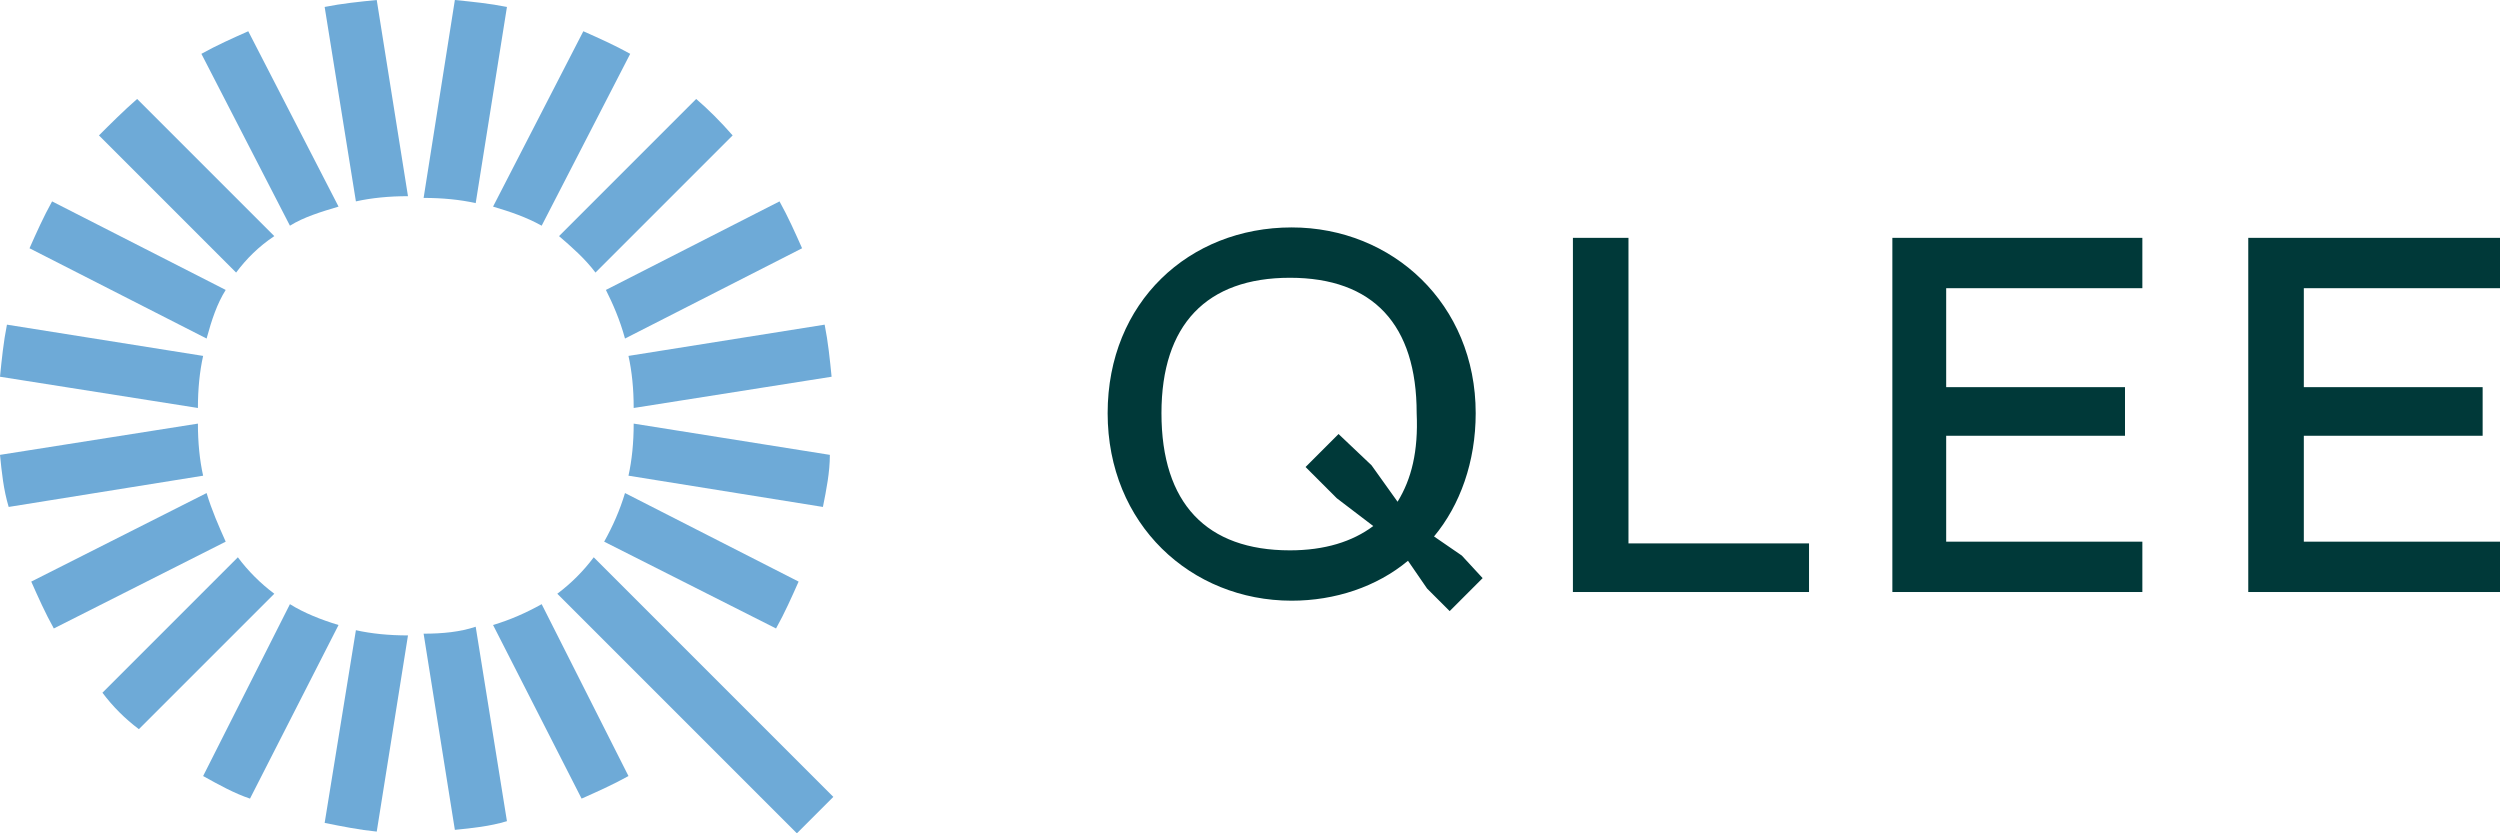
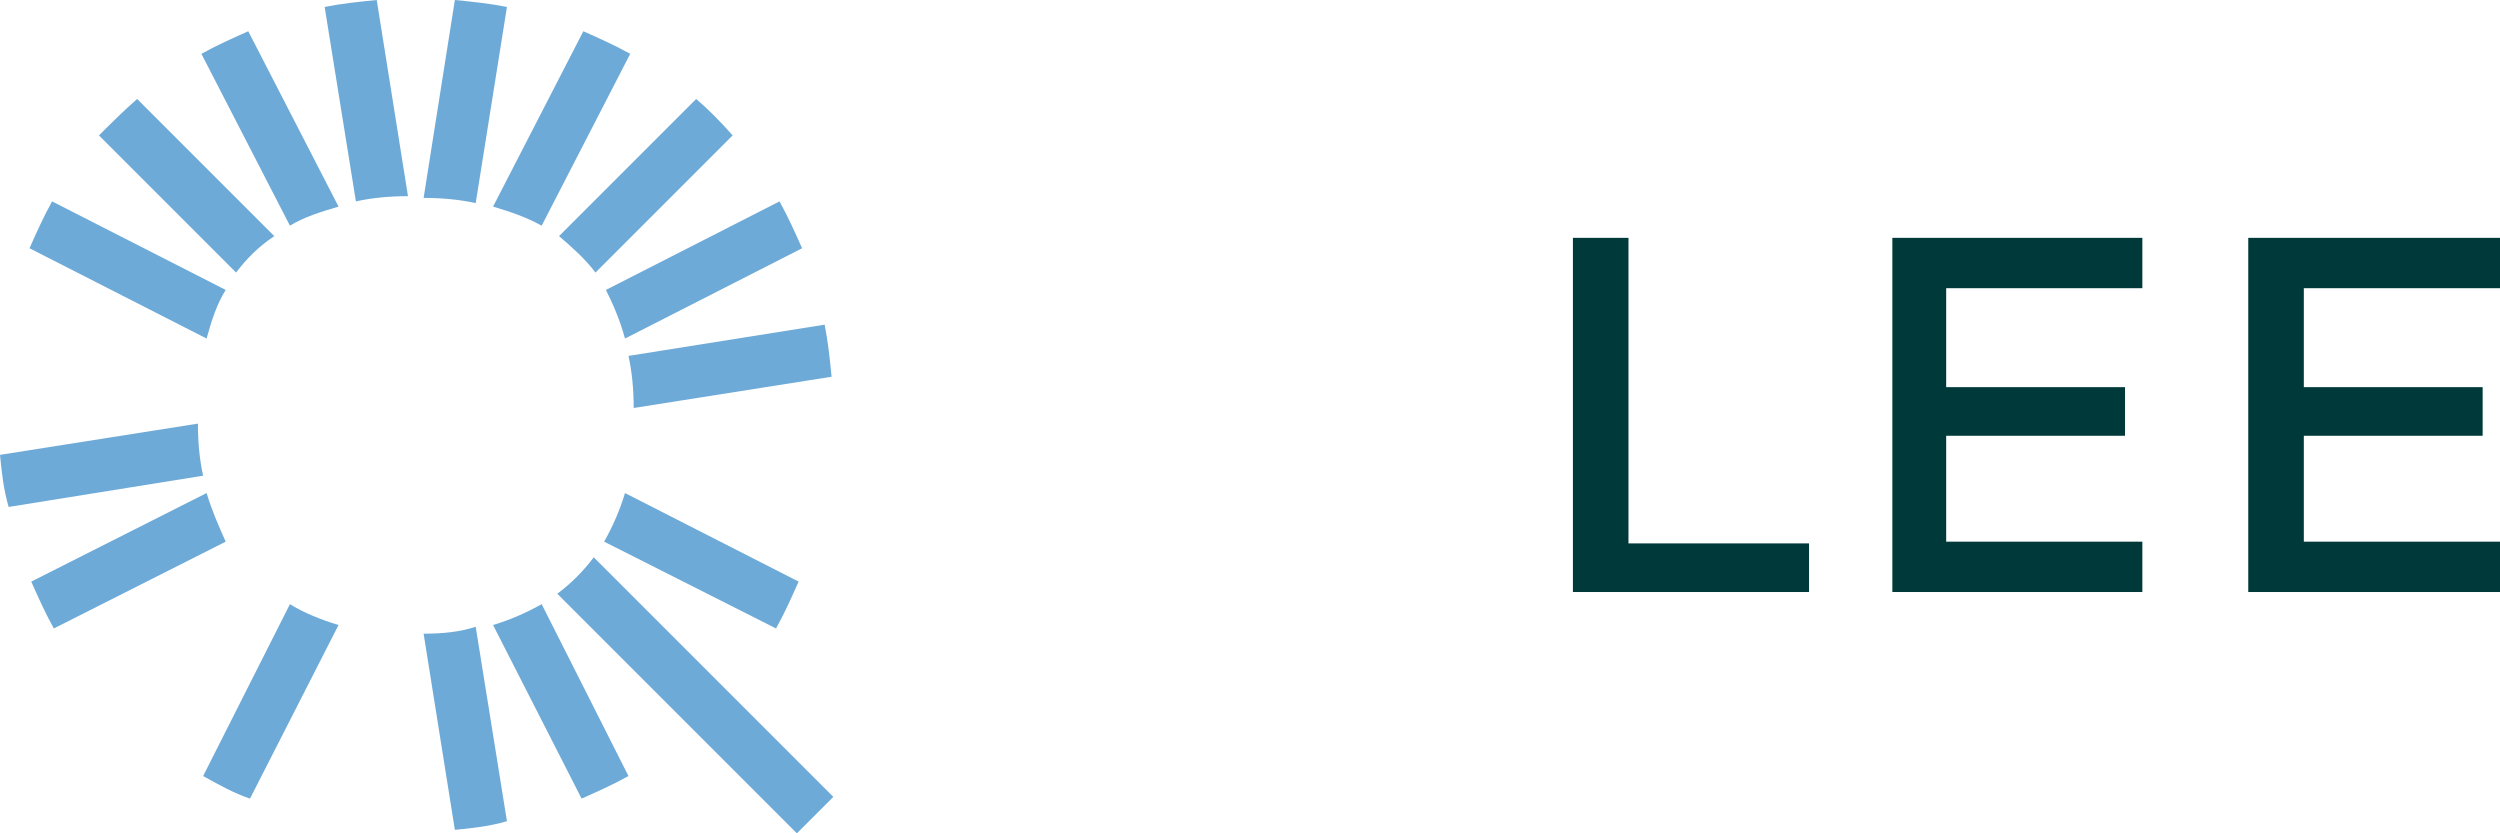
<svg xmlns="http://www.w3.org/2000/svg" version="1.1" id="Ebene_1" x="0px" y="0px" viewBox="0 0 144 48" style="enable-background:new 0 0 144 48;" xml:space="preserve" width="144" height="48">
  <style type="text/css">
	.st0{fill:#003939;}
	.st1{fill:#6EAAD7;}
</style>
-   <path class="st0" d="M82.6,30.9c1.5-1.8,2.4-4.3,2.4-7.1c0-6.3-4.8-10.7-10.6-10.7c-5.9,0-10.6,4.3-10.6,10.7s4.8,10.8,10.6,10.8  c2.5,0,4.9-0.8,6.7-2.3l1.1,1.6l1.3,1.3l1.9-1.9L84.2,32L82.6,30.9z M80.5,28.9L79,26.8L77.1,25l-1.9,1.9l1.8,1.8l2.1,1.6  c-1.2,0.9-2.8,1.4-4.8,1.4c-4.8,0-7.4-2.7-7.4-7.9c0-5.1,2.6-7.8,7.4-7.8s7.3,2.7,7.3,7.8C81.7,26,81.3,27.6,80.5,28.9z" />
  <polygon class="st0" points="93.8,13.7 90.6,13.7 90.6,34.1 104.2,34.1 104.2,31.3 93.8,31.3 " />
  <polygon class="st0" points="109,34.1 123.4,34.1 123.4,31.2 112.1,31.2 112.1,25.1 122.4,25.1 122.4,22.3 112.1,22.3 112.1,16.6   123.4,16.6 123.4,13.7 109,13.7 " />
  <polygon class="st0" points="144,16.6 144,13.7 129.5,13.7 129.5,34.1 144,34.1 144,31.2 132.7,31.2 132.7,25.1 143,25.1 143,22.3   132.7,22.3 132.7,16.6 " />
  <path class="st1" d="M31.2,13l5.1-9.9c-0.9-0.5-1.8-0.9-2.7-1.3l-5.2,10.1C29.4,12.2,30.3,12.5,31.2,13z" />
  <path class="st1" d="M29.2,0.4c-1-0.2-2-0.3-3-0.4l-1.8,11.4c1.1,0,2.1,0.1,3,0.3L29.2,0.4z" />
  <path class="st1" d="M19.5,11.9L14.3,1.8c-0.9,0.4-1.8,0.8-2.7,1.3l5.1,9.9C17.5,12.5,18.5,12.2,19.5,11.9z" />
  <path class="st1" d="M15.8,13.6L7.9,5.7C7.1,6.4,6.4,7.1,5.7,7.8l7.9,7.9C14.2,14.9,14.9,14.2,15.8,13.6z" />
  <path class="st1" d="M18.7,0.4l1.8,11.2c0.9-0.2,1.9-0.3,3-0.3L21.7,0C20.7,0.1,19.7,0.2,18.7,0.4z" />
  <path class="st1" d="M34.8,31.2l9.9,5c0.5-0.9,0.9-1.8,1.3-2.7l-10-5.1C35.7,29.4,35.3,30.3,34.8,31.2z" />
  <path class="st1" d="M36,19.5l10.2-5.2c-0.4-0.9-0.8-1.8-1.3-2.7l-10,5.1C35.3,17.5,35.7,18.4,36,19.5z" />
  <path class="st1" d="M36.5,23.5l11.4-1.8c-0.1-1-0.2-2-0.4-3l-11.3,1.8C36.4,21.4,36.5,22.4,36.5,23.5z" />
-   <path class="st1" d="M47.8,26.2l-11.3-1.8c0,1.1-0.1,2.1-0.3,3l11.2,1.8C47.6,28.2,47.8,27.2,47.8,26.2z" />
  <path class="st1" d="M34.3,15.7l7.9-7.9c-0.7-0.8-1.4-1.5-2.1-2.1l-7.9,7.9C32.9,14.2,33.7,14.9,34.3,15.7z" />
-   <path class="st1" d="M18.7,47.4c1,0.2,2,0.4,3,0.5l1.8-11.3c-1.1,0-2.1-0.1-3-0.3L18.7,47.4z" />
  <path class="st1" d="M24.4,36.5l1.8,11.3c1-0.1,2-0.2,3-0.5l-1.8-11.2C26.5,36.4,25.5,36.5,24.4,36.5z" />
  <path class="st1" d="M34.2,32.1c-0.6,0.8-1.3,1.5-2.1,2.1L45.9,48l2.1-2.1L34.2,32.1z" />
  <path class="st1" d="M16.7,34.8l-5,9.9c0.9,0.5,1.8,1,2.7,1.3l5.1-10C18.5,35.7,17.5,35.3,16.7,34.8z" />
  <path class="st1" d="M13,16.7L3,11.6c-0.5,0.9-0.9,1.8-1.3,2.7l10.2,5.2C12.2,18.4,12.5,17.5,13,16.7z" />
  <path class="st1" d="M28.4,36l5.1,10c0.9-0.4,1.8-0.8,2.7-1.3l-5-9.9C30.3,35.3,29.4,35.7,28.4,36z" />
  <path class="st1" d="M11.4,24.4L0,26.2c0.1,1,0.2,2,0.5,3l11.2-1.8C11.5,26.5,11.4,25.5,11.4,24.4z" />
-   <path class="st1" d="M11.7,20.5L0.4,18.7c-0.2,1-0.3,2-0.4,3l11.4,1.8C11.4,22.4,11.5,21.4,11.7,20.5z" />
-   <path class="st1" d="M13.7,32.1l-7.8,7.8C6.5,40.7,7.2,41.4,8,42l7.8-7.8C15,33.6,14.3,32.9,13.7,32.1z" />
  <path class="st1" d="M11.9,28.4L1.8,33.5c0.4,0.9,0.8,1.8,1.3,2.7l9.9-5C12.6,30.3,12.2,29.4,11.9,28.4z" />
</svg>